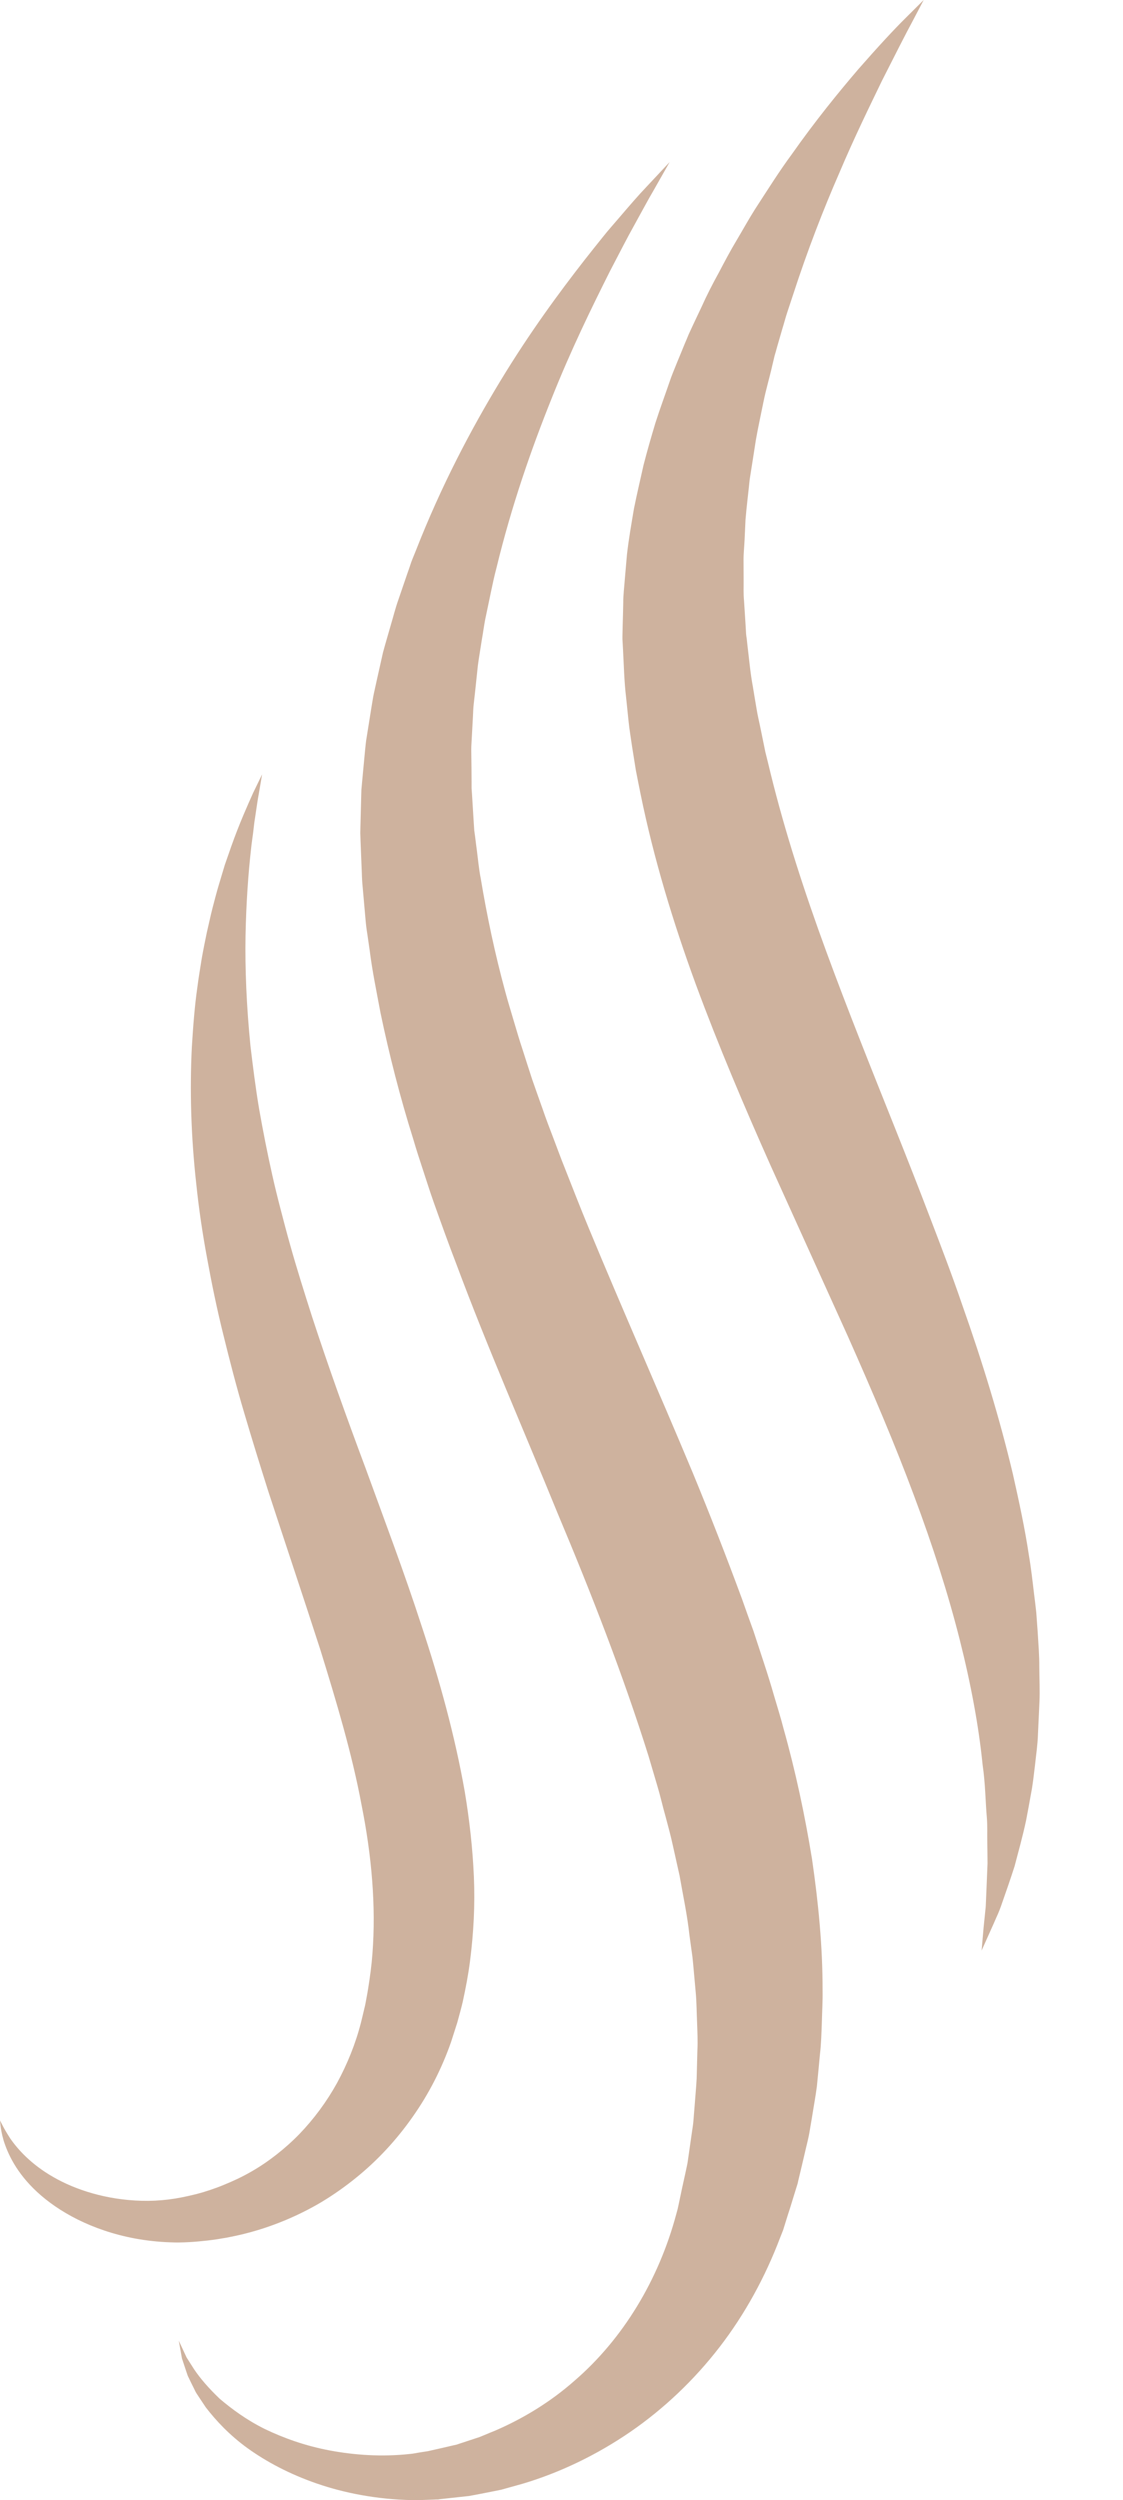
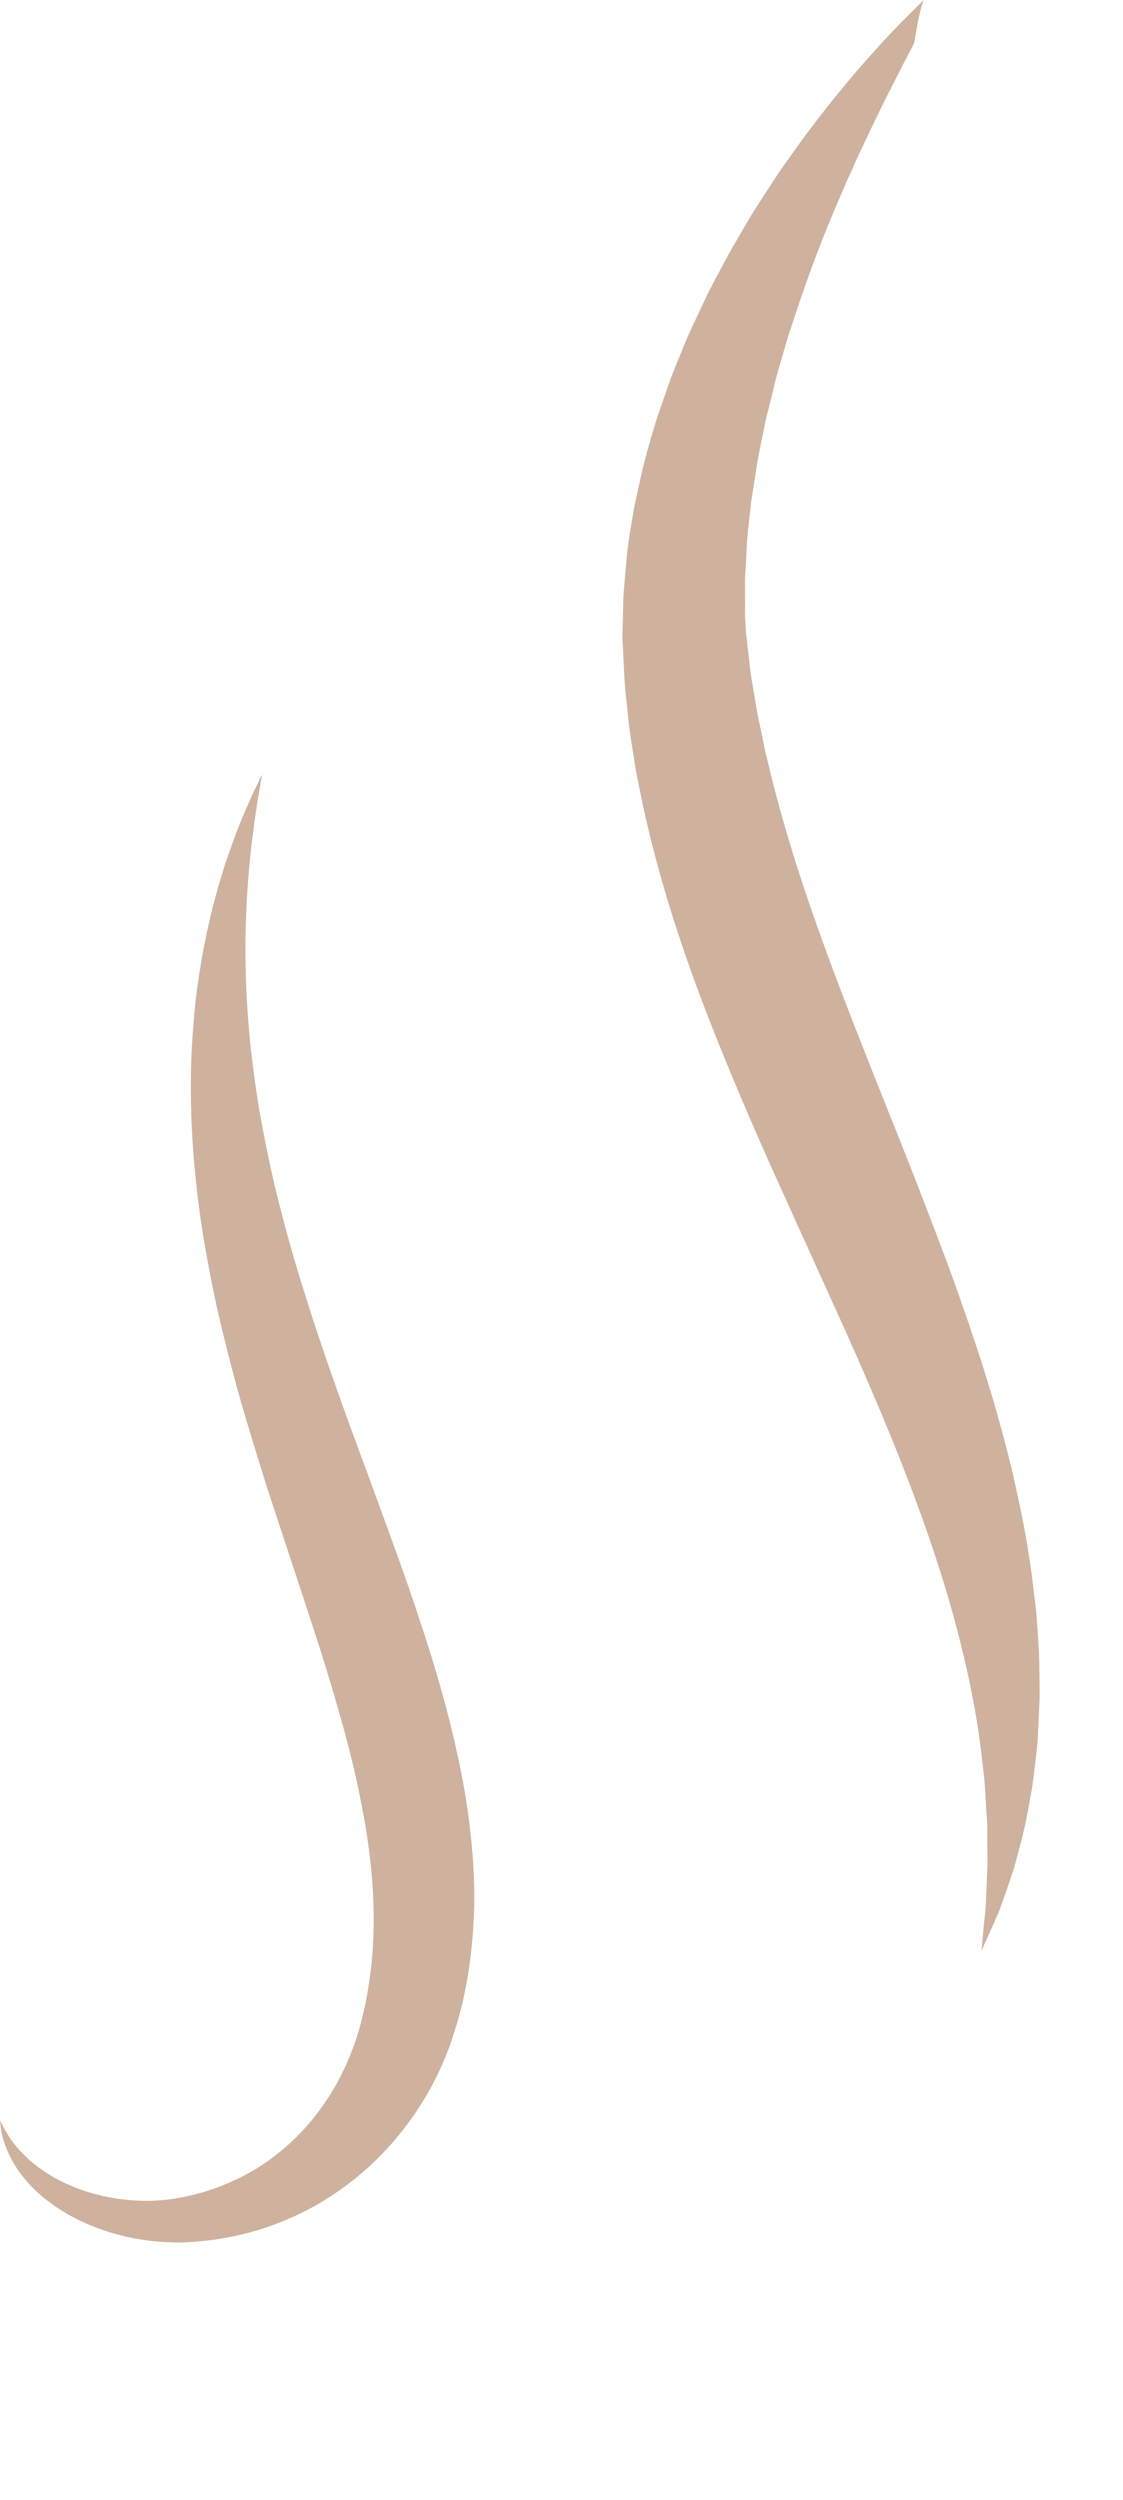
<svg xmlns="http://www.w3.org/2000/svg" version="1.1" x="0px" y="0px" width="27.438px" height="61.069px" viewBox="0 0 27.438 61.069" enable-background="new 0 0 27.438 61.069" xml:space="preserve">
  <g id="Layer_1">
    <g id="XMLID_17_">
      <path id="XMLID_20_" fill="#CEB29E" d="M5.306,54.697c0.077-0.014,0.155-0.026,0.233-0.039c0.154-0.031,0.312-0.062,0.469-0.104    c0.314-0.079,0.629-0.185,0.938-0.312c0.309-0.128,0.613-0.278,0.906-0.452c0.291-0.175,0.57-0.371,0.836-0.586    c0.535-0.43,1.003-0.938,1.395-1.498c0.396-0.561,0.711-1.178,0.939-1.831c0.05-0.153,0.1-0.31,0.149-0.466    c0.045-0.166,0.095-0.34,0.134-0.508c0.072-0.33,0.137-0.666,0.18-1.006c0.086-0.678,0.124-1.367,0.093-2.059    c-0.03-0.691-0.108-1.383-0.222-2.069c-0.242-1.372-0.615-2.724-1.052-4.042c-0.427-1.319-0.916-2.607-1.374-3.868    c-0.471-1.259-0.912-2.491-1.303-3.687c-0.191-0.598-0.377-1.186-0.539-1.765c-0.082-0.289-0.156-0.575-0.23-0.859    c-0.074-0.283-0.143-0.563-0.205-0.841c-0.125-0.555-0.23-1.097-0.323-1.623c-0.088-0.525-0.151-1.037-0.21-1.527    c-0.098-0.984-0.135-1.893-0.121-2.701c0.016-0.809,0.068-1.518,0.133-2.101c0.014-0.146,0.037-0.284,0.053-0.414    s0.027-0.253,0.047-0.366c0.035-0.227,0.06-0.422,0.09-0.577c0.054-0.314,0.082-0.481,0.082-0.481s-0.076,0.156-0.219,0.451    c-0.133,0.299-0.332,0.736-0.535,1.309c-0.051,0.144-0.102,0.295-0.158,0.453c-0.048,0.16-0.098,0.328-0.151,0.504    c-0.052,0.175-0.099,0.358-0.149,0.549c-0.049,0.191-0.09,0.391-0.139,0.597c-0.043,0.206-0.086,0.419-0.125,0.64    c-0.033,0.221-0.075,0.448-0.104,0.683c-0.068,0.468-0.105,0.963-0.137,1.48c-0.051,1.035-0.023,2.161,0.109,3.344    c0.061,0.591,0.15,1.196,0.264,1.81c0.112,0.615,0.24,1.24,0.397,1.869c0.155,0.63,0.319,1.268,0.509,1.906    c0.188,0.639,0.387,1.28,0.591,1.924c0.42,1.285,0.854,2.576,1.267,3.855c0.397,1.281,0.778,2.552,1.01,3.801    c0.249,1.246,0.354,2.469,0.266,3.627c-0.021,0.29-0.06,0.574-0.105,0.855c-0.021,0.139-0.049,0.267-0.072,0.4    c-0.033,0.143-0.068,0.285-0.102,0.426c-0.133,0.523-0.336,1.021-0.587,1.483c-0.255,0.46-0.567,0.88-0.919,1.246    c-0.178,0.183-0.367,0.351-0.564,0.505s-0.402,0.294-0.617,0.416c-0.213,0.123-0.436,0.227-0.66,0.318    c-0.111,0.048-0.227,0.088-0.34,0.127c-0.058,0.018-0.115,0.036-0.172,0.055c-0.055,0.015-0.108,0.029-0.162,0.045    c-0.258,0.064-0.461,0.105-0.684,0.133c-0.221,0.027-0.441,0.037-0.656,0.031c-0.865-0.022-1.625-0.271-2.16-0.581    c-0.542-0.31-0.87-0.679-1.053-0.946c-0.088-0.137-0.15-0.244-0.188-0.32S0,51.794,0,51.794s0.004,0.042,0.013,0.124    s0.029,0.207,0.075,0.365c0.097,0.311,0.306,0.786,0.821,1.261c0.509,0.47,1.316,0.934,2.397,1.136    c0.27,0.049,0.556,0.082,0.854,0.092c0.296,0.014,0.624-0.012,0.903-0.043C5.144,54.719,5.227,54.709,5.306,54.697z" />
-       <path id="XMLID_19_" fill="#CEB29E" d="M19.141,42.212c-0.068-0.267-0.152-0.527-0.229-0.792    c-0.076-0.266-0.158-0.529-0.244-0.791s-0.172-0.523-0.258-0.787c-0.094-0.26-0.188-0.52-0.279-0.78    c-0.383-1.038-0.785-2.069-1.205-3.087c-0.85-2.033-1.734-4.027-2.543-5.982c-0.203-0.49-0.393-0.978-0.584-1.463    c-0.098-0.241-0.184-0.483-0.277-0.725c-0.092-0.24-0.184-0.48-0.266-0.721c-0.086-0.24-0.17-0.48-0.254-0.719    c-0.078-0.238-0.154-0.477-0.23-0.715c-0.08-0.237-0.148-0.475-0.219-0.711c-0.068-0.235-0.143-0.471-0.205-0.705    c-0.256-0.938-0.451-1.867-0.602-2.776c-0.023-0.114-0.039-0.228-0.053-0.341s-0.027-0.227-0.041-0.338    c-0.016-0.113-0.029-0.227-0.043-0.338l-0.012-0.084l-0.005-0.043l-0.003-0.021c0.002,0.06,0,0.004,0,0.011l-0.012-0.176    c-0.014-0.235-0.028-0.469-0.043-0.701l-0.012-0.174v-0.158c0-0.105-0.002-0.211-0.002-0.316c-0.002-0.105-0.002-0.21-0.004-0.314    s-0.004-0.208,0.004-0.316c0.012-0.215,0.023-0.429,0.035-0.641c0.006-0.105,0.007-0.212,0.02-0.316    c0.012-0.105,0.023-0.211,0.035-0.314c0.023-0.21,0.045-0.418,0.066-0.623c0.027-0.207,0.064-0.41,0.094-0.613    c0.037-0.201,0.059-0.404,0.104-0.602c0.041-0.198,0.082-0.395,0.123-0.589s0.082-0.388,0.133-0.578    c0.369-1.524,0.854-2.909,1.342-4.125c0.484-1.218,0.998-2.26,1.428-3.118c0.223-0.426,0.418-0.811,0.602-1.139    c0.182-0.328,0.332-0.612,0.465-0.837c0.258-0.454,0.395-0.696,0.395-0.696s-0.197,0.211-0.568,0.607    c-0.189,0.197-0.406,0.449-0.66,0.746c-0.127,0.15-0.27,0.307-0.408,0.482c-0.141,0.174-0.287,0.36-0.443,0.557    c-0.617,0.791-1.34,1.771-2.057,2.954c-0.717,1.181-1.444,2.56-2.06,4.132c-0.038,0.098-0.081,0.195-0.118,0.295    c-0.033,0.102-0.068,0.202-0.104,0.303c-0.07,0.204-0.141,0.41-0.211,0.617c-0.074,0.207-0.126,0.422-0.19,0.635    c-0.061,0.215-0.126,0.432-0.185,0.65c-0.05,0.223-0.1,0.445-0.15,0.67c-0.025,0.113-0.051,0.227-0.075,0.341    s-0.039,0.229-0.06,0.346c-0.037,0.231-0.074,0.466-0.112,0.702c-0.021,0.115-0.032,0.238-0.044,0.361    c-0.012,0.124-0.023,0.248-0.035,0.371c-0.012,0.125-0.023,0.25-0.035,0.375l-0.017,0.188l-0.005,0.176    c-0.006,0.232-0.012,0.466-0.018,0.701l-0.004,0.178l0.007,0.218c0.005,0.124,0.009,0.249,0.015,0.374    c0.005,0.125,0.01,0.25,0.015,0.375c0.003,0.127,0.01,0.252,0.023,0.378c0.022,0.251,0.044,0.505,0.067,0.759    c0.01,0.127,0.026,0.254,0.047,0.381c0.018,0.127,0.037,0.254,0.055,0.381c0.064,0.512,0.17,1.02,0.266,1.535    c0.213,1.021,0.477,2.055,0.798,3.076c0.075,0.258,0.159,0.514,0.243,0.77c0.084,0.254,0.165,0.514,0.255,0.768    c0.182,0.51,0.364,1.021,0.56,1.528c0.76,2.04,1.645,4.05,2.461,6.054c0.84,1.996,1.613,3.984,2.229,5.948    c0.072,0.245,0.145,0.491,0.217,0.735c0.074,0.245,0.127,0.49,0.197,0.734c0.066,0.244,0.131,0.486,0.184,0.73    c0.053,0.243,0.109,0.485,0.162,0.727c0.084,0.484,0.189,0.967,0.24,1.445c0.016,0.119,0.033,0.238,0.049,0.357l0.025,0.18    l0.018,0.178c0.021,0.237,0.043,0.475,0.064,0.71s0.02,0.47,0.031,0.704c0.008,0.233,0.02,0.467,0.008,0.697    c-0.006,0.23-0.012,0.461-0.018,0.689c-0.012,0.229-0.035,0.455-0.051,0.682c-0.01,0.113-0.018,0.227-0.027,0.338    c-0.008,0.113-0.029,0.217-0.043,0.326c-0.031,0.215-0.061,0.43-0.092,0.643l-0.012,0.08l-0.018,0.086l-0.037,0.173    c-0.025,0.115-0.051,0.229-0.076,0.345c-0.025,0.114-0.049,0.229-0.072,0.342l-0.018,0.086l-0.01,0.043l-0.004,0.021    c-0.002,0.015,0.014-0.046,0.004-0.012l-0.041,0.15c-0.428,1.607-1.303,3.052-2.484,4.071c-0.584,0.516-1.246,0.92-1.936,1.219    c-0.086,0.035-0.174,0.07-0.26,0.107l-0.129,0.053l-0.125,0.041c-0.084,0.027-0.166,0.055-0.248,0.082l-0.125,0.041l-0.062,0.021    l-0.074,0.016c-0.199,0.047-0.396,0.092-0.59,0.135l-0.018,0.004c-0.014,0.004,0.051-0.006,0.016-0.002l-0.033,0.006l-0.063,0.01    l-0.128,0.02c-0.084,0.012-0.168,0.033-0.254,0.039c-0.682,0.074-1.35,0.027-1.953-0.086s-1.137-0.307-1.59-0.525    c-0.452-0.225-0.807-0.49-1.1-0.738c-0.273-0.26-0.484-0.508-0.626-0.721c-0.069-0.109-0.13-0.205-0.183-0.287    c-0.041-0.09-0.076-0.165-0.105-0.226c-0.057-0.121-0.086-0.184-0.086-0.184s0.012,0.066,0.035,0.194    c0.012,0.064,0.025,0.145,0.043,0.24c0.031,0.094,0.068,0.203,0.109,0.328c0.01,0.031,0.021,0.062,0.033,0.096    c0.015,0.031,0.03,0.064,0.047,0.098c0.033,0.066,0.066,0.137,0.104,0.211c0.019,0.037,0.035,0.076,0.058,0.113    c0.024,0.037,0.049,0.074,0.073,0.111c0.051,0.078,0.104,0.158,0.16,0.24c0.246,0.318,0.572,0.672,1.023,0.998    c0.451,0.324,1.017,0.629,1.691,0.861c0.674,0.232,1.463,0.387,2.332,0.404c0.109,0.006,0.219-0.004,0.33-0.006l0.168-0.006    l0.084-0.004h0.043c-0.023,0.004,0.055-0.008,0.053-0.008l0.018-0.002c0.199-0.021,0.402-0.043,0.606-0.066l0.077-0.008    l0.087-0.016l0.175-0.033c0.119-0.023,0.236-0.047,0.357-0.07l0.18-0.037l0.168-0.047c0.113-0.031,0.229-0.064,0.344-0.096    c0.912-0.271,1.816-0.705,2.639-1.271c0.824-0.568,1.564-1.273,2.182-2.076c0.617-0.802,1.109-1.703,1.475-2.668l0.072-0.182    l0.062-0.2c0.035-0.112,0.07-0.224,0.107-0.336c0.035-0.112,0.07-0.226,0.104-0.339l0.053-0.17l0.027-0.086l0.021-0.094    c0.061-0.252,0.121-0.506,0.18-0.761c0.029-0.127,0.064-0.257,0.086-0.383s0.041-0.252,0.064-0.378    c0.039-0.254,0.088-0.508,0.121-0.766c0.025-0.257,0.051-0.516,0.074-0.775c0.031-0.26,0.037-0.521,0.047-0.783    c0.006-0.263,0.023-0.527,0.018-0.791c0.002-1.06-0.102-2.129-0.258-3.201C19.666,44.342,19.439,43.271,19.141,42.212z" />
-       <path id="XMLID_18_" fill="#CEB29E" d="M25.393,40.723c0.002-0.288-0.023-0.58-0.041-0.881c-0.012-0.15-0.021-0.301-0.033-0.455    c-0.016-0.152-0.035-0.306-0.055-0.461c-0.037-0.311-0.072-0.629-0.127-0.947c-0.096-0.642-0.238-1.298-0.389-1.971    c-0.318-1.342-0.742-2.734-1.242-4.146c-0.242-0.709-0.514-1.42-0.789-2.137c-0.273-0.717-0.557-1.437-0.844-2.157    c-0.576-1.442-1.16-2.895-1.691-4.343s-1-2.896-1.352-4.325c-0.043-0.179-0.086-0.356-0.131-0.534    c-0.037-0.179-0.072-0.357-0.109-0.534c-0.035-0.177-0.08-0.354-0.107-0.53c-0.031-0.177-0.059-0.353-0.088-0.528    c-0.066-0.352-0.094-0.7-0.137-1.048l-0.014-0.13l-0.01-0.065l-0.002-0.032c-0.002-0.038,0,0.033,0,0.02L18.23,15.5l-0.016-0.275    c-0.012-0.184-0.023-0.365-0.035-0.547c-0.018-0.19-0.008-0.34-0.01-0.506c0-0.162-0.002-0.324-0.002-0.486    c-0.002-0.16,0.018-0.332,0.025-0.496c0.008-0.168,0.016-0.334,0.023-0.498c0.027-0.33,0.07-0.657,0.102-0.981    c0.051-0.323,0.102-0.644,0.15-0.958c0.055-0.316,0.125-0.627,0.186-0.934c0.062-0.307,0.152-0.605,0.219-0.904    c0.018-0.074,0.035-0.148,0.053-0.223c0.021-0.072,0.043-0.146,0.062-0.219c0.043-0.145,0.084-0.289,0.125-0.432    c0.045-0.143,0.08-0.285,0.127-0.424c0.045-0.139,0.092-0.277,0.137-0.414c0.355-1.094,0.744-2.093,1.127-2.97    c0.373-0.882,0.746-1.639,1.049-2.267c0.316-0.623,0.566-1.118,0.746-1.451C22.475,0.18,22.568,0,22.568,0s-0.15,0.15-0.434,0.432    c-0.283,0.279-0.678,0.705-1.164,1.26c-0.479,0.56-1.043,1.25-1.627,2.08c-0.303,0.41-0.588,0.865-0.898,1.342    c-0.152,0.24-0.291,0.492-0.443,0.748c-0.154,0.256-0.295,0.523-0.439,0.797c-0.15,0.272-0.295,0.553-0.426,0.846    C17.068,7.648,17,7.796,16.93,7.943c-0.033,0.074-0.068,0.149-0.104,0.225c-0.031,0.076-0.062,0.152-0.096,0.229    c-0.062,0.154-0.127,0.309-0.191,0.465c-0.062,0.158-0.131,0.314-0.184,0.477c-0.111,0.324-0.232,0.65-0.34,0.987    c-0.102,0.338-0.201,0.682-0.291,1.032c-0.078,0.354-0.164,0.711-0.236,1.074c-0.061,0.368-0.127,0.733-0.17,1.117    c-0.016,0.195-0.033,0.393-0.051,0.59c-0.014,0.193-0.041,0.406-0.039,0.579c-0.004,0.182-0.008,0.364-0.014,0.548l-0.006,0.275    v0.018v0.053l0.002,0.037l0.004,0.072l0.008,0.146c0.021,0.389,0.029,0.783,0.076,1.174c0.021,0.195,0.041,0.393,0.061,0.59    s0.055,0.393,0.082,0.59c0.031,0.196,0.062,0.393,0.094,0.591c0.039,0.196,0.076,0.392,0.117,0.589    c0.32,1.57,0.793,3.127,1.348,4.642c0.559,1.515,1.189,2.993,1.828,4.428c0.643,1.42,1.275,2.817,1.887,4.169    c0.598,1.346,1.152,2.643,1.613,3.884c0.465,1.24,0.842,2.425,1.121,3.53s0.467,2.135,0.559,3.055    c0.068,0.461,0.068,0.893,0.104,1.297c0.016,0.201,0.006,0.394,0.01,0.579c0.002,0.187,0.006,0.362,0.006,0.531    c-0.014,0.335-0.025,0.636-0.037,0.896c-0.004,0.066-0.004,0.13-0.01,0.191c-0.006,0.061-0.012,0.119-0.018,0.176    c-0.012,0.111-0.021,0.214-0.031,0.305c-0.031,0.367-0.049,0.562-0.049,0.562s0.082-0.184,0.236-0.527    c0.039-0.086,0.082-0.182,0.127-0.287c0.049-0.105,0.096-0.222,0.139-0.352c0.09-0.256,0.195-0.555,0.303-0.891    c0.088-0.338,0.195-0.713,0.283-1.126c0.039-0.206,0.08-0.423,0.119-0.647c0.045-0.225,0.068-0.458,0.098-0.7    c0.025-0.242,0.064-0.493,0.072-0.751c0.012-0.26,0.025-0.525,0.037-0.799S25.395,41.012,25.393,40.723z" />
+       <path id="XMLID_18_" fill="#CEB29E" d="M25.393,40.723c0.002-0.288-0.023-0.58-0.041-0.881c-0.012-0.15-0.021-0.301-0.033-0.455    c-0.016-0.152-0.035-0.306-0.055-0.461c-0.037-0.311-0.072-0.629-0.127-0.947c-0.096-0.642-0.238-1.298-0.389-1.971    c-0.318-1.342-0.742-2.734-1.242-4.146c-0.242-0.709-0.514-1.42-0.789-2.137c-0.273-0.717-0.557-1.437-0.844-2.157    c-0.576-1.442-1.16-2.895-1.691-4.343s-1-2.896-1.352-4.325c-0.043-0.179-0.086-0.356-0.131-0.534    c-0.037-0.179-0.072-0.357-0.109-0.534c-0.035-0.177-0.08-0.354-0.107-0.53c-0.031-0.177-0.059-0.353-0.088-0.528    c-0.066-0.352-0.094-0.7-0.137-1.048l-0.014-0.13l-0.01-0.065l-0.002-0.032c-0.002-0.038,0,0.033,0,0.02L18.23,15.5l-0.016-0.275    c-0.018-0.19-0.008-0.34-0.01-0.506c0-0.162-0.002-0.324-0.002-0.486    c-0.002-0.16,0.018-0.332,0.025-0.496c0.008-0.168,0.016-0.334,0.023-0.498c0.027-0.33,0.07-0.657,0.102-0.981    c0.051-0.323,0.102-0.644,0.15-0.958c0.055-0.316,0.125-0.627,0.186-0.934c0.062-0.307,0.152-0.605,0.219-0.904    c0.018-0.074,0.035-0.148,0.053-0.223c0.021-0.072,0.043-0.146,0.062-0.219c0.043-0.145,0.084-0.289,0.125-0.432    c0.045-0.143,0.08-0.285,0.127-0.424c0.045-0.139,0.092-0.277,0.137-0.414c0.355-1.094,0.744-2.093,1.127-2.97    c0.373-0.882,0.746-1.639,1.049-2.267c0.316-0.623,0.566-1.118,0.746-1.451C22.475,0.18,22.568,0,22.568,0s-0.15,0.15-0.434,0.432    c-0.283,0.279-0.678,0.705-1.164,1.26c-0.479,0.56-1.043,1.25-1.627,2.08c-0.303,0.41-0.588,0.865-0.898,1.342    c-0.152,0.24-0.291,0.492-0.443,0.748c-0.154,0.256-0.295,0.523-0.439,0.797c-0.15,0.272-0.295,0.553-0.426,0.846    C17.068,7.648,17,7.796,16.93,7.943c-0.033,0.074-0.068,0.149-0.104,0.225c-0.031,0.076-0.062,0.152-0.096,0.229    c-0.062,0.154-0.127,0.309-0.191,0.465c-0.062,0.158-0.131,0.314-0.184,0.477c-0.111,0.324-0.232,0.65-0.34,0.987    c-0.102,0.338-0.201,0.682-0.291,1.032c-0.078,0.354-0.164,0.711-0.236,1.074c-0.061,0.368-0.127,0.733-0.17,1.117    c-0.016,0.195-0.033,0.393-0.051,0.59c-0.014,0.193-0.041,0.406-0.039,0.579c-0.004,0.182-0.008,0.364-0.014,0.548l-0.006,0.275    v0.018v0.053l0.002,0.037l0.004,0.072l0.008,0.146c0.021,0.389,0.029,0.783,0.076,1.174c0.021,0.195,0.041,0.393,0.061,0.59    s0.055,0.393,0.082,0.59c0.031,0.196,0.062,0.393,0.094,0.591c0.039,0.196,0.076,0.392,0.117,0.589    c0.32,1.57,0.793,3.127,1.348,4.642c0.559,1.515,1.189,2.993,1.828,4.428c0.643,1.42,1.275,2.817,1.887,4.169    c0.598,1.346,1.152,2.643,1.613,3.884c0.465,1.24,0.842,2.425,1.121,3.53s0.467,2.135,0.559,3.055    c0.068,0.461,0.068,0.893,0.104,1.297c0.016,0.201,0.006,0.394,0.01,0.579c0.002,0.187,0.006,0.362,0.006,0.531    c-0.014,0.335-0.025,0.636-0.037,0.896c-0.004,0.066-0.004,0.13-0.01,0.191c-0.006,0.061-0.012,0.119-0.018,0.176    c-0.012,0.111-0.021,0.214-0.031,0.305c-0.031,0.367-0.049,0.562-0.049,0.562s0.082-0.184,0.236-0.527    c0.039-0.086,0.082-0.182,0.127-0.287c0.049-0.105,0.096-0.222,0.139-0.352c0.09-0.256,0.195-0.555,0.303-0.891    c0.088-0.338,0.195-0.713,0.283-1.126c0.039-0.206,0.08-0.423,0.119-0.647c0.045-0.225,0.068-0.458,0.098-0.7    c0.025-0.242,0.064-0.493,0.072-0.751c0.012-0.26,0.025-0.525,0.037-0.799S25.395,41.012,25.393,40.723z" />
    </g>
  </g>
  <g id="Layer_2" display="none">
</g>
  <g id="Layer_3" display="none">
</g>
</svg>